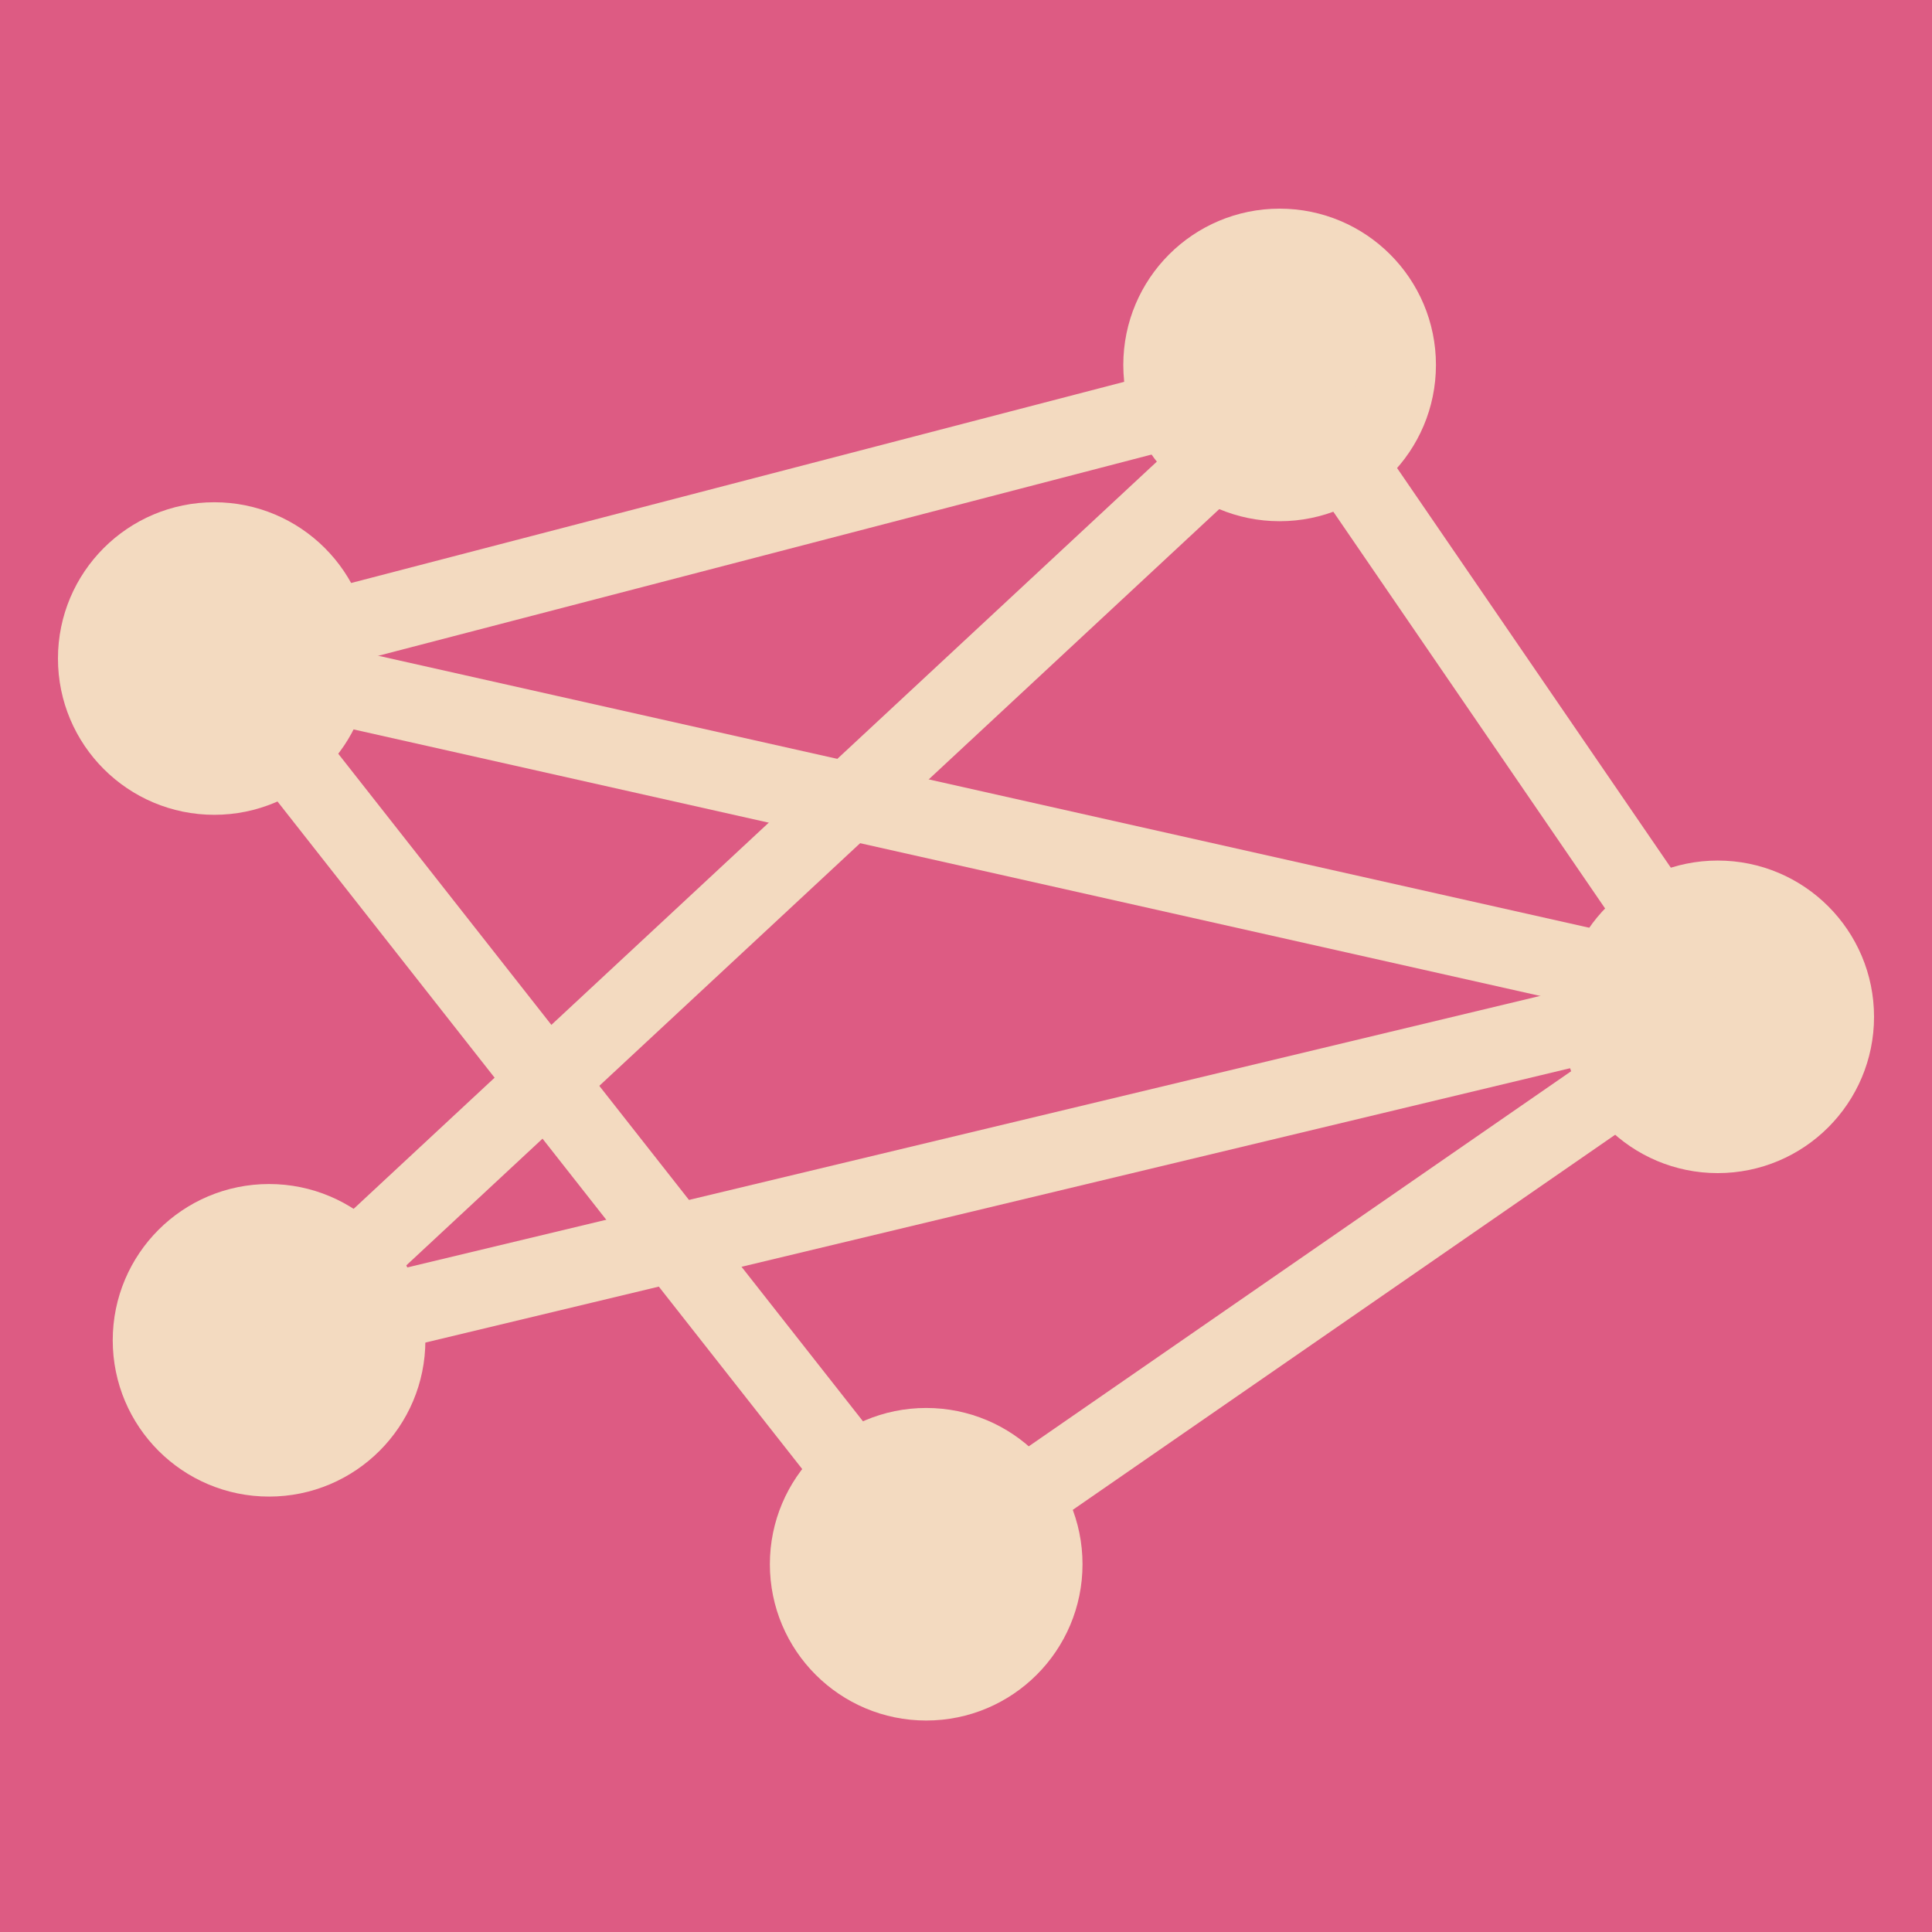
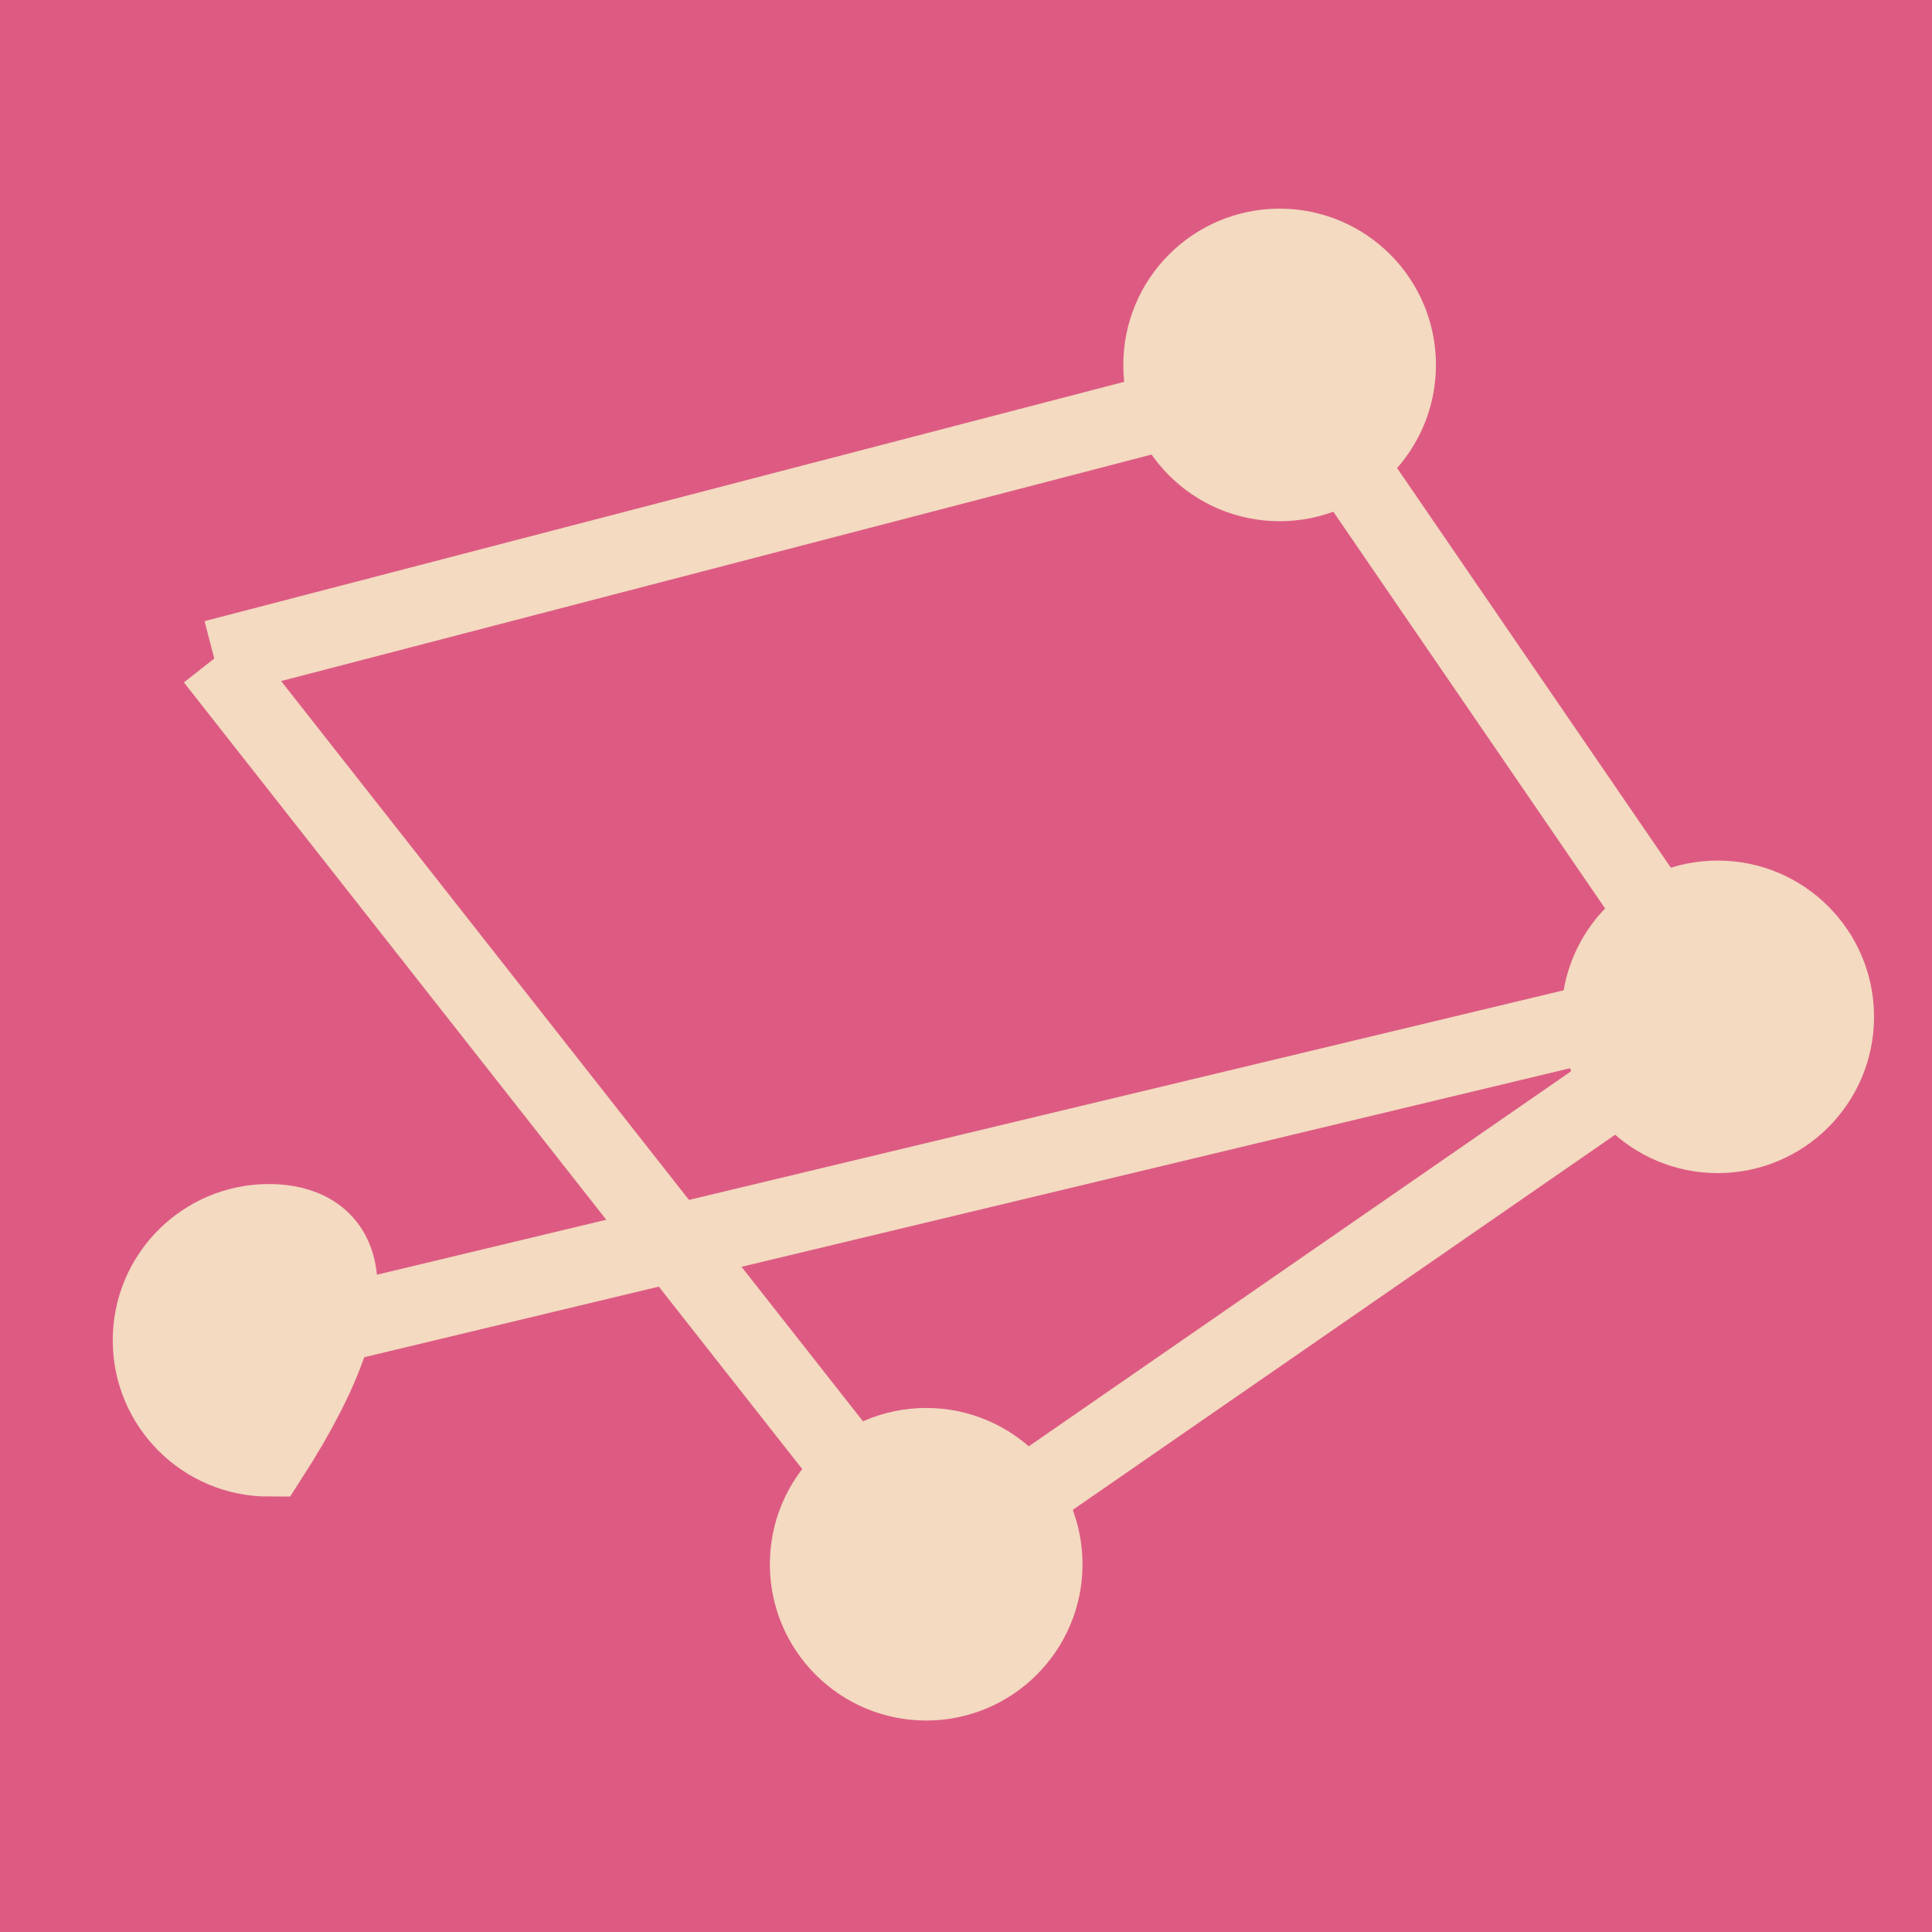
<svg xmlns="http://www.w3.org/2000/svg" width="500" height="500" viewBox="0 0 500 500" fill="none">
  <path d="M500 0H0V500H500V0Z" fill="#DD5B83" />
-   <path d="M55.456 200.872C72.276 200.872 85.912 187.241 85.912 170.427C85.912 153.613 72.276 139.982 55.456 139.982C38.636 139.982 25 153.613 25 170.427C25 187.241 38.636 200.872 55.456 200.872Z" fill="#F3DAC0" stroke="#F3DAC0" stroke-width="20" stroke-miterlimit="10" />
  <path d="M331.165 124.89C347.985 124.89 361.621 111.259 361.621 94.445C361.621 77.631 347.985 64 331.165 64C314.345 64 300.709 77.631 300.709 94.445C300.709 111.259 314.345 124.89 331.165 124.89Z" fill="#F3DAC0" stroke="#F3DAC0" stroke-width="20" stroke-miterlimit="10" />
-   <path d="M69.632 377.314C86.452 377.314 100.088 363.683 100.088 346.869C100.088 330.055 86.452 316.424 69.632 316.424C52.811 316.424 39.176 330.055 39.176 346.869C39.176 363.683 52.811 377.314 69.632 377.314Z" fill="#F3DAC0" stroke="#F3DAC0" stroke-width="20" stroke-miterlimit="10" />
+   <path d="M69.632 377.314C100.088 330.055 86.452 316.424 69.632 316.424C52.811 316.424 39.176 330.055 39.176 346.869C39.176 363.683 52.811 377.314 69.632 377.314Z" fill="#F3DAC0" stroke="#F3DAC0" stroke-width="20" stroke-miterlimit="10" />
  <path d="M444.544 293.6C461.364 293.6 475 279.969 475 263.155C475 246.341 461.364 232.71 444.544 232.71C427.724 232.71 414.088 246.341 414.088 263.155C414.088 279.969 427.724 293.6 444.544 293.6Z" fill="#F3DAC0" stroke="#F3DAC0" stroke-width="20" stroke-miterlimit="10" />
  <path d="M239.698 435.27C256.518 435.27 270.154 421.64 270.154 404.826C270.154 388.011 256.518 374.381 239.698 374.381C222.878 374.381 209.242 388.011 209.242 404.826C209.242 421.64 222.878 435.27 239.698 435.27Z" fill="#F3DAC0" stroke="#F3DAC0" stroke-width="20" stroke-miterlimit="10" />
  <path d="M55.455 170.427L239.695 404.826" stroke="#F3DAC0" stroke-width="20" stroke-miterlimit="10" />
  <path d="M55.455 170.427L338.455 96.782" stroke="#F3DAC0" stroke-width="20" stroke-miterlimit="10" />
-   <path d="M69.631 346.868L338.456 96.782" stroke="#F3DAC0" stroke-width="20" stroke-miterlimit="10" />
  <path d="M239.695 404.826L444.545 263.156" stroke="#F3DAC0" stroke-width="20" stroke-miterlimit="10" />
  <path d="M69.631 346.869L442.809 257.428" stroke="#F3DAC0" stroke-width="20" stroke-miterlimit="10" />
  <path d="M331.164 94.445L442.806 257.428" stroke="#F3DAC0" stroke-width="20" stroke-miterlimit="10" />
-   <path d="M55.455 170.427L442.808 257.428" stroke="#F3DAC0" stroke-width="20" stroke-miterlimit="10" />
</svg>